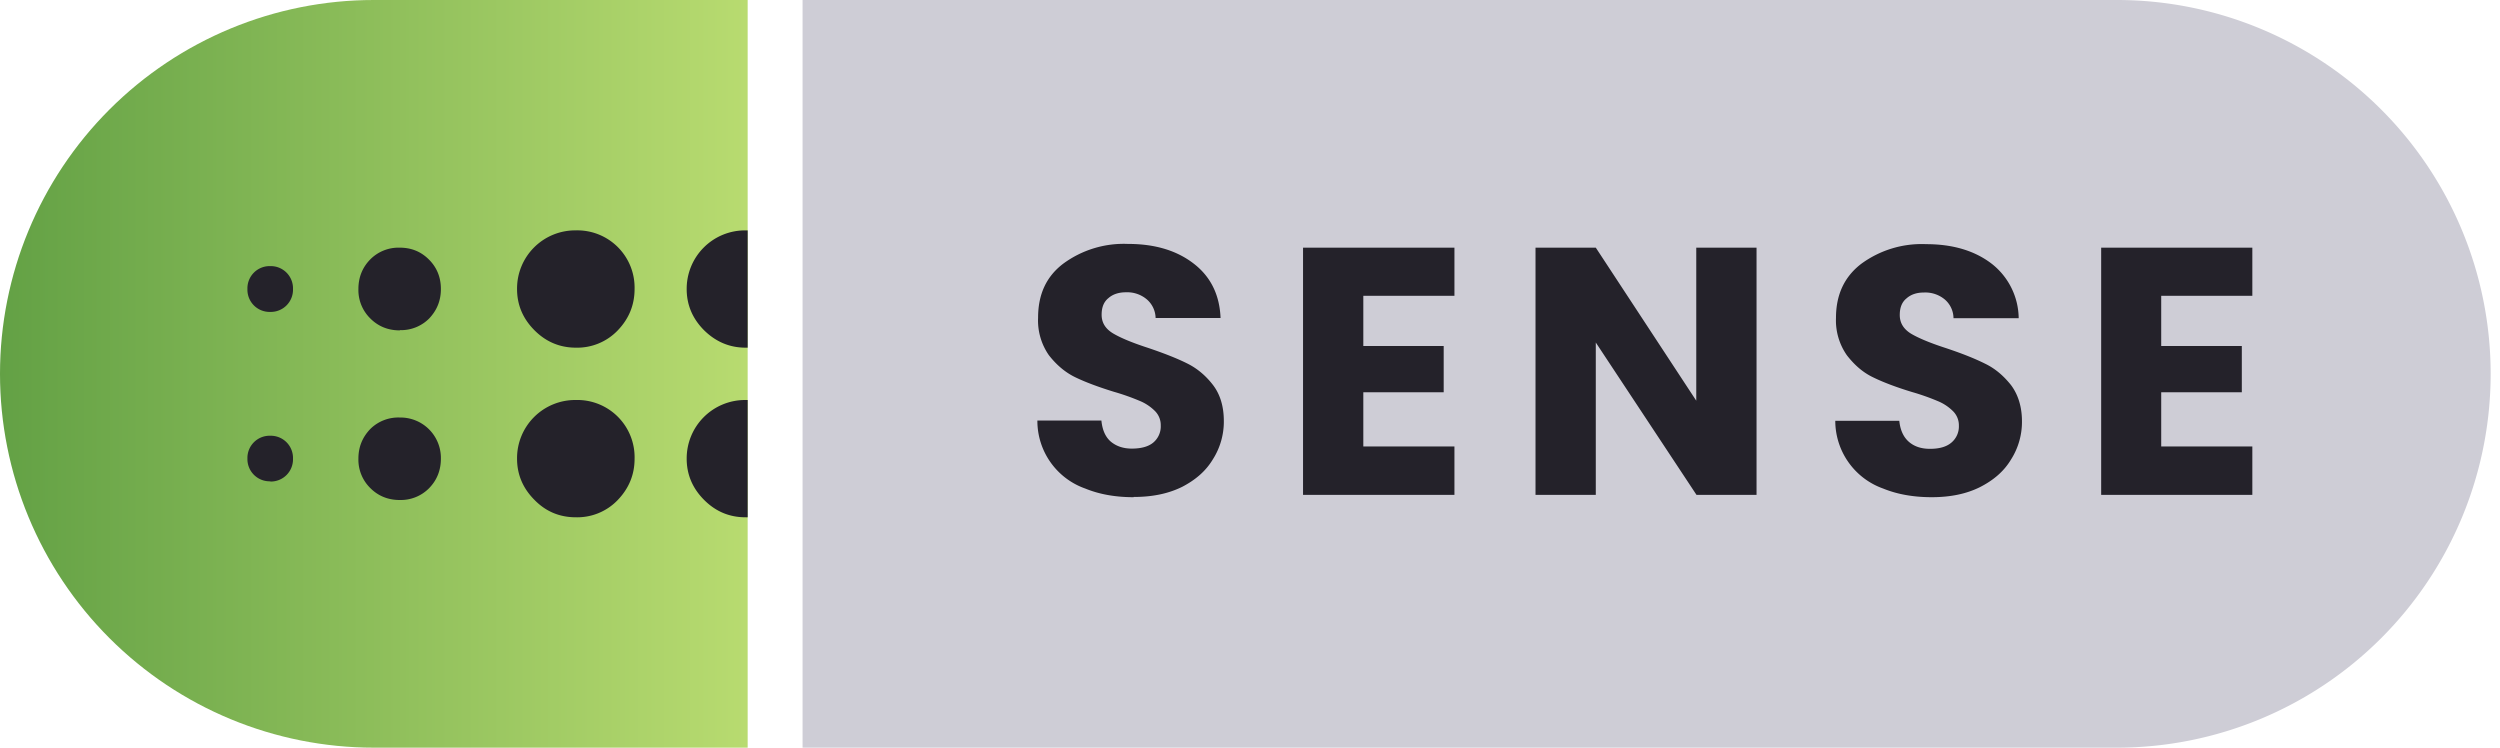
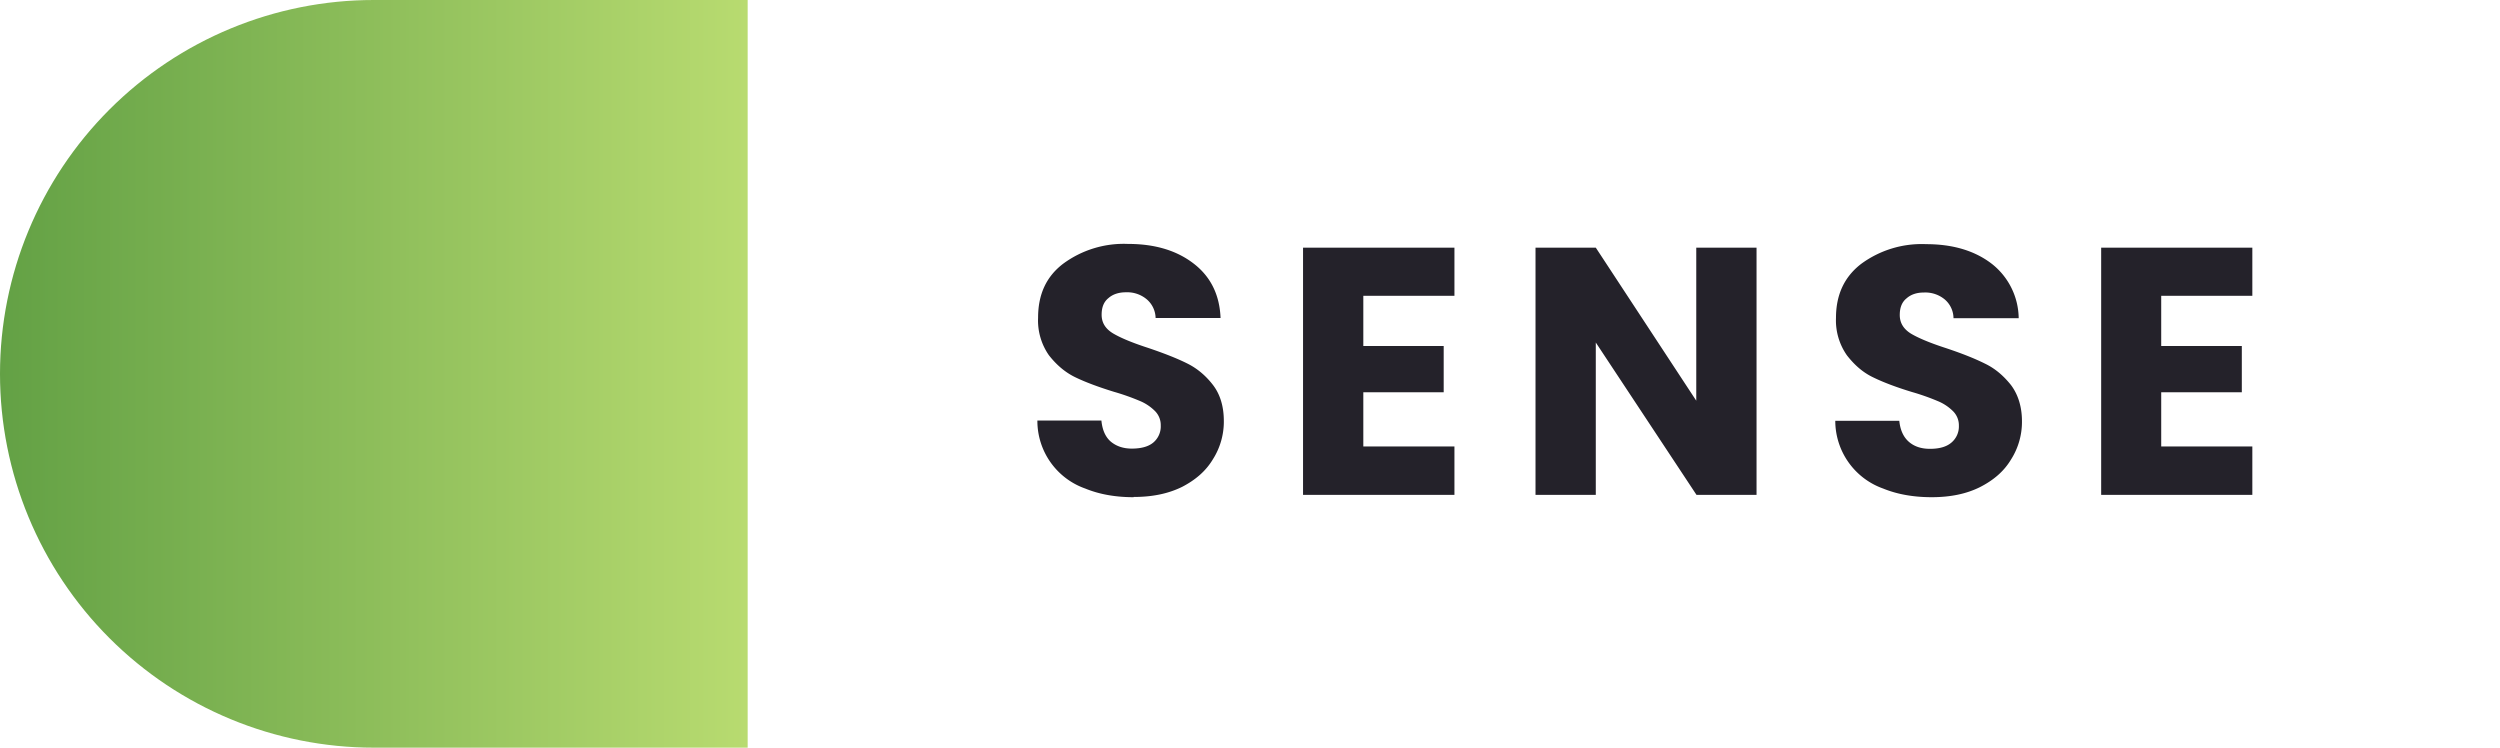
<svg xmlns="http://www.w3.org/2000/svg" width="107" height="32" fill="none">
  <g clip-path="url(#a)">
    <path fill="url(#b)" d="M0 16A16 16 0 0 1 16 0h16v32H16A16 16 0 0 1 0 16Z" />
-     <path fill="#24222A" d="M11.57 20.6a.95.95 0 0 1-.98-.97.95.95 0 0 1 .98-.98.95.95 0 0 1 .97.98.95.95 0 0 1-.97.98Zm0-7.25a.95.95 0 0 1-.98-.98.95.95 0 0 1 .98-.98.95.95 0 0 1 .97.98.95.95 0 0 1-.97.98Zm5.54 8.05c-.5 0-.92-.17-1.26-.51a1.7 1.7 0 0 1-.51-1.26c0-.5.17-.91.5-1.26a1.7 1.7 0 0 1 1.27-.5 1.73 1.73 0 0 1 1.76 1.76c0 .5-.17.92-.5 1.26a1.7 1.7 0 0 1-1.26.51Zm0-7.26c-.5 0-.92-.17-1.26-.51a1.7 1.7 0 0 1-.51-1.26c0-.5.17-.92.5-1.26a1.7 1.7 0 0 1 1.27-.51c.5 0 .91.17 1.25.51.34.34.51.76.51 1.26s-.17.91-.5 1.26a1.7 1.7 0 0 1-1.26.5Zm7.54 8c-.69 0-1.28-.24-1.77-.74-.5-.5-.75-1.09-.75-1.77a2.49 2.49 0 0 1 2.52-2.51 2.45 2.45 0 0 1 2.51 2.52c0 .67-.24 1.26-.72 1.76a2.4 2.4 0 0 1-1.8.74Zm0-7.26c-.69 0-1.28-.25-1.77-.74-.5-.5-.75-1.09-.75-1.77a2.49 2.49 0 0 1 2.52-2.51 2.45 2.45 0 0 1 2.51 2.51c0 .68-.24 1.27-.72 1.77a2.4 2.4 0 0 1-1.8.74Zm7.26 7.26c-.68 0-1.27-.24-1.77-.74s-.75-1.09-.75-1.77a2.5 2.5 0 0 1 2.52-2.51c.71 0 1.31.24 1.8.72.47.48.71 1.08.71 1.8 0 .67-.24 1.26-.72 1.76a2.4 2.4 0 0 1-1.8.74Zm0-7.26c-.68 0-1.27-.25-1.77-.74-.5-.5-.75-1.09-.75-1.77a2.5 2.5 0 0 1 2.52-2.51c.71 0 1.31.24 1.8.72.47.48.71 1.08.71 1.79 0 .68-.24 1.27-.72 1.77a2.4 2.4 0 0 1-1.8.74Z" />
  </g>
-   <path fill="#CECDD6" d="M34.35 0H90.6a16 16 0 0 1 0 32H34.35V0Z" />
  <path fill="#24222A" d="M48.52 21.28c-.77 0-1.46-.12-2.07-.37A3.07 3.07 0 0 1 44.4 18h2.74c.04.4.17.7.4.9.24.2.54.3.9.3.39 0 .7-.08.91-.25a.9.9 0 0 0 .33-.74.85.85 0 0 0-.27-.64 2 2 0 0 0-.65-.42 9.76 9.76 0 0 0-1.08-.38c-.68-.21-1.24-.42-1.67-.63-.43-.21-.8-.53-1.12-.94a2.6 2.6 0 0 1-.46-1.6c0-1 .35-1.76 1.07-2.31a4.37 4.37 0 0 1 2.78-.85c1.17 0 2.1.29 2.82.85.71.55 1.1 1.32 1.14 2.32h-2.78a1.08 1.08 0 0 0-.38-.8 1.3 1.3 0 0 0-.89-.3c-.3 0-.56.08-.75.25-.2.16-.29.4-.29.71 0 .34.16.6.49.8.32.19.82.4 1.5.62.68.23 1.24.45 1.66.66.43.21.8.52 1.11.92.31.4.47.92.47 1.55a3 3 0 0 1-.47 1.64c-.3.5-.74.88-1.32 1.18-.59.29-1.27.43-2.07.43Zm9.83-8.61v2.14h3.44v1.98h-3.44v2.32h3.9v2.07h-6.48V10.6h6.48v2.06h-3.9Zm16.83 8.51h-2.57l-4.31-6.52v6.52h-2.58V10.6h2.58l4.3 6.55V10.6h2.58v10.57Zm7.5.1c-.77 0-1.47-.12-2.08-.37a3.08 3.08 0 0 1-2.05-2.9h2.74c.04.4.18.7.41.9.23.2.53.3.9.3.39 0 .69-.08.9-.25a.9.9 0 0 0 .34-.74.85.85 0 0 0-.27-.64 2 2 0 0 0-.65-.42 9.76 9.76 0 0 0-1.08-.38c-.69-.21-1.24-.42-1.67-.63-.44-.21-.8-.53-1.12-.94a2.6 2.6 0 0 1-.47-1.6c0-1 .36-1.76 1.07-2.31a4.37 4.37 0 0 1 2.79-.85c1.16 0 2.1.29 2.82.85a3 3 0 0 1 1.14 2.32h-2.79a1.07 1.07 0 0 0-.37-.8 1.3 1.3 0 0 0-.9-.3c-.3 0-.55.08-.74.25-.2.16-.29.4-.29.71 0 .34.16.6.48.8.32.19.82.4 1.5.62.69.23 1.24.45 1.66.66.44.21.8.52 1.12.92.3.4.47.92.47 1.55a3 3 0 0 1-.47 1.64c-.3.5-.74.88-1.33 1.18-.58.29-1.27.43-2.06.43Zm9.82-8.61v2.14h3.45v1.98H92.5v2.32h3.9v2.07h-6.47V10.6h6.47v2.06h-3.9Z" />
  <defs>
    <linearGradient id="b" x1="0" x2="32" y1="16" y2="16" gradientUnits="userSpaceOnUse">
      <stop stop-color="#63A145" />
      <stop offset="1" stop-color="#B8DB70" />
    </linearGradient>
    <clipPath id="a">
      <path fill="#fff" d="M0 16A16 16 0 0 1 16 0h16v32H16A16 16 0 0 1 0 16Z" />
    </clipPath>
  </defs>
</svg>